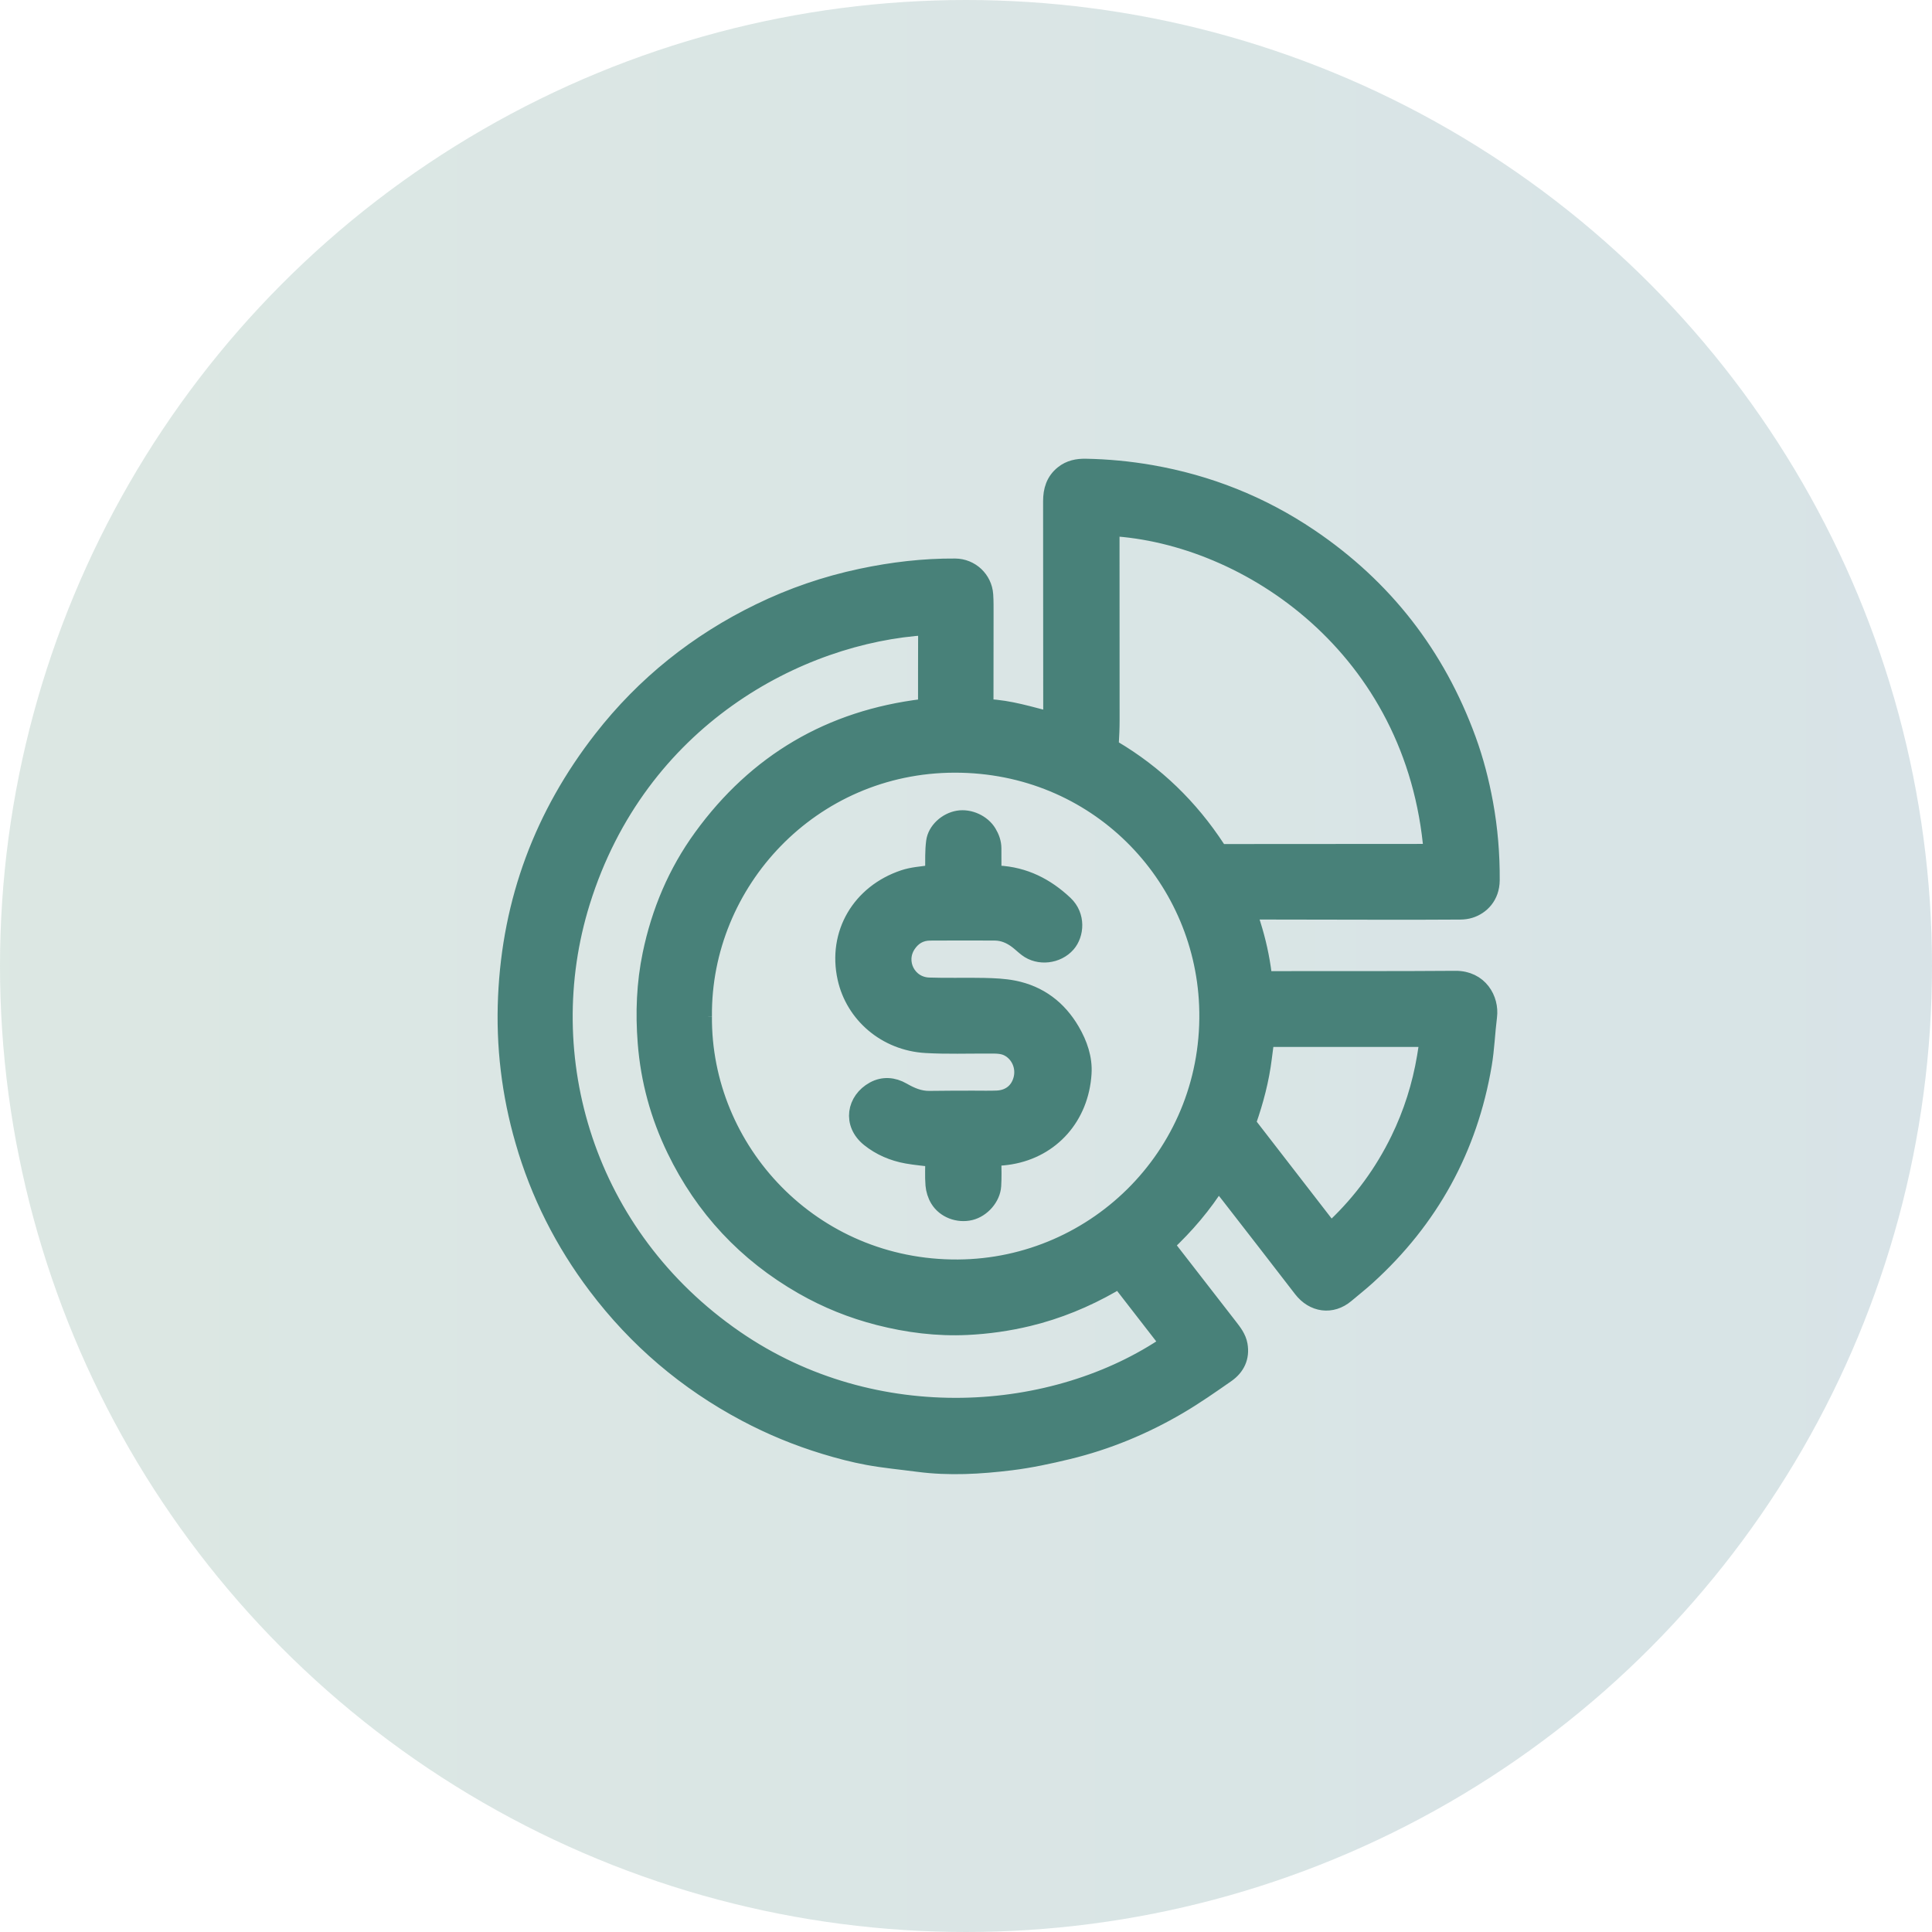
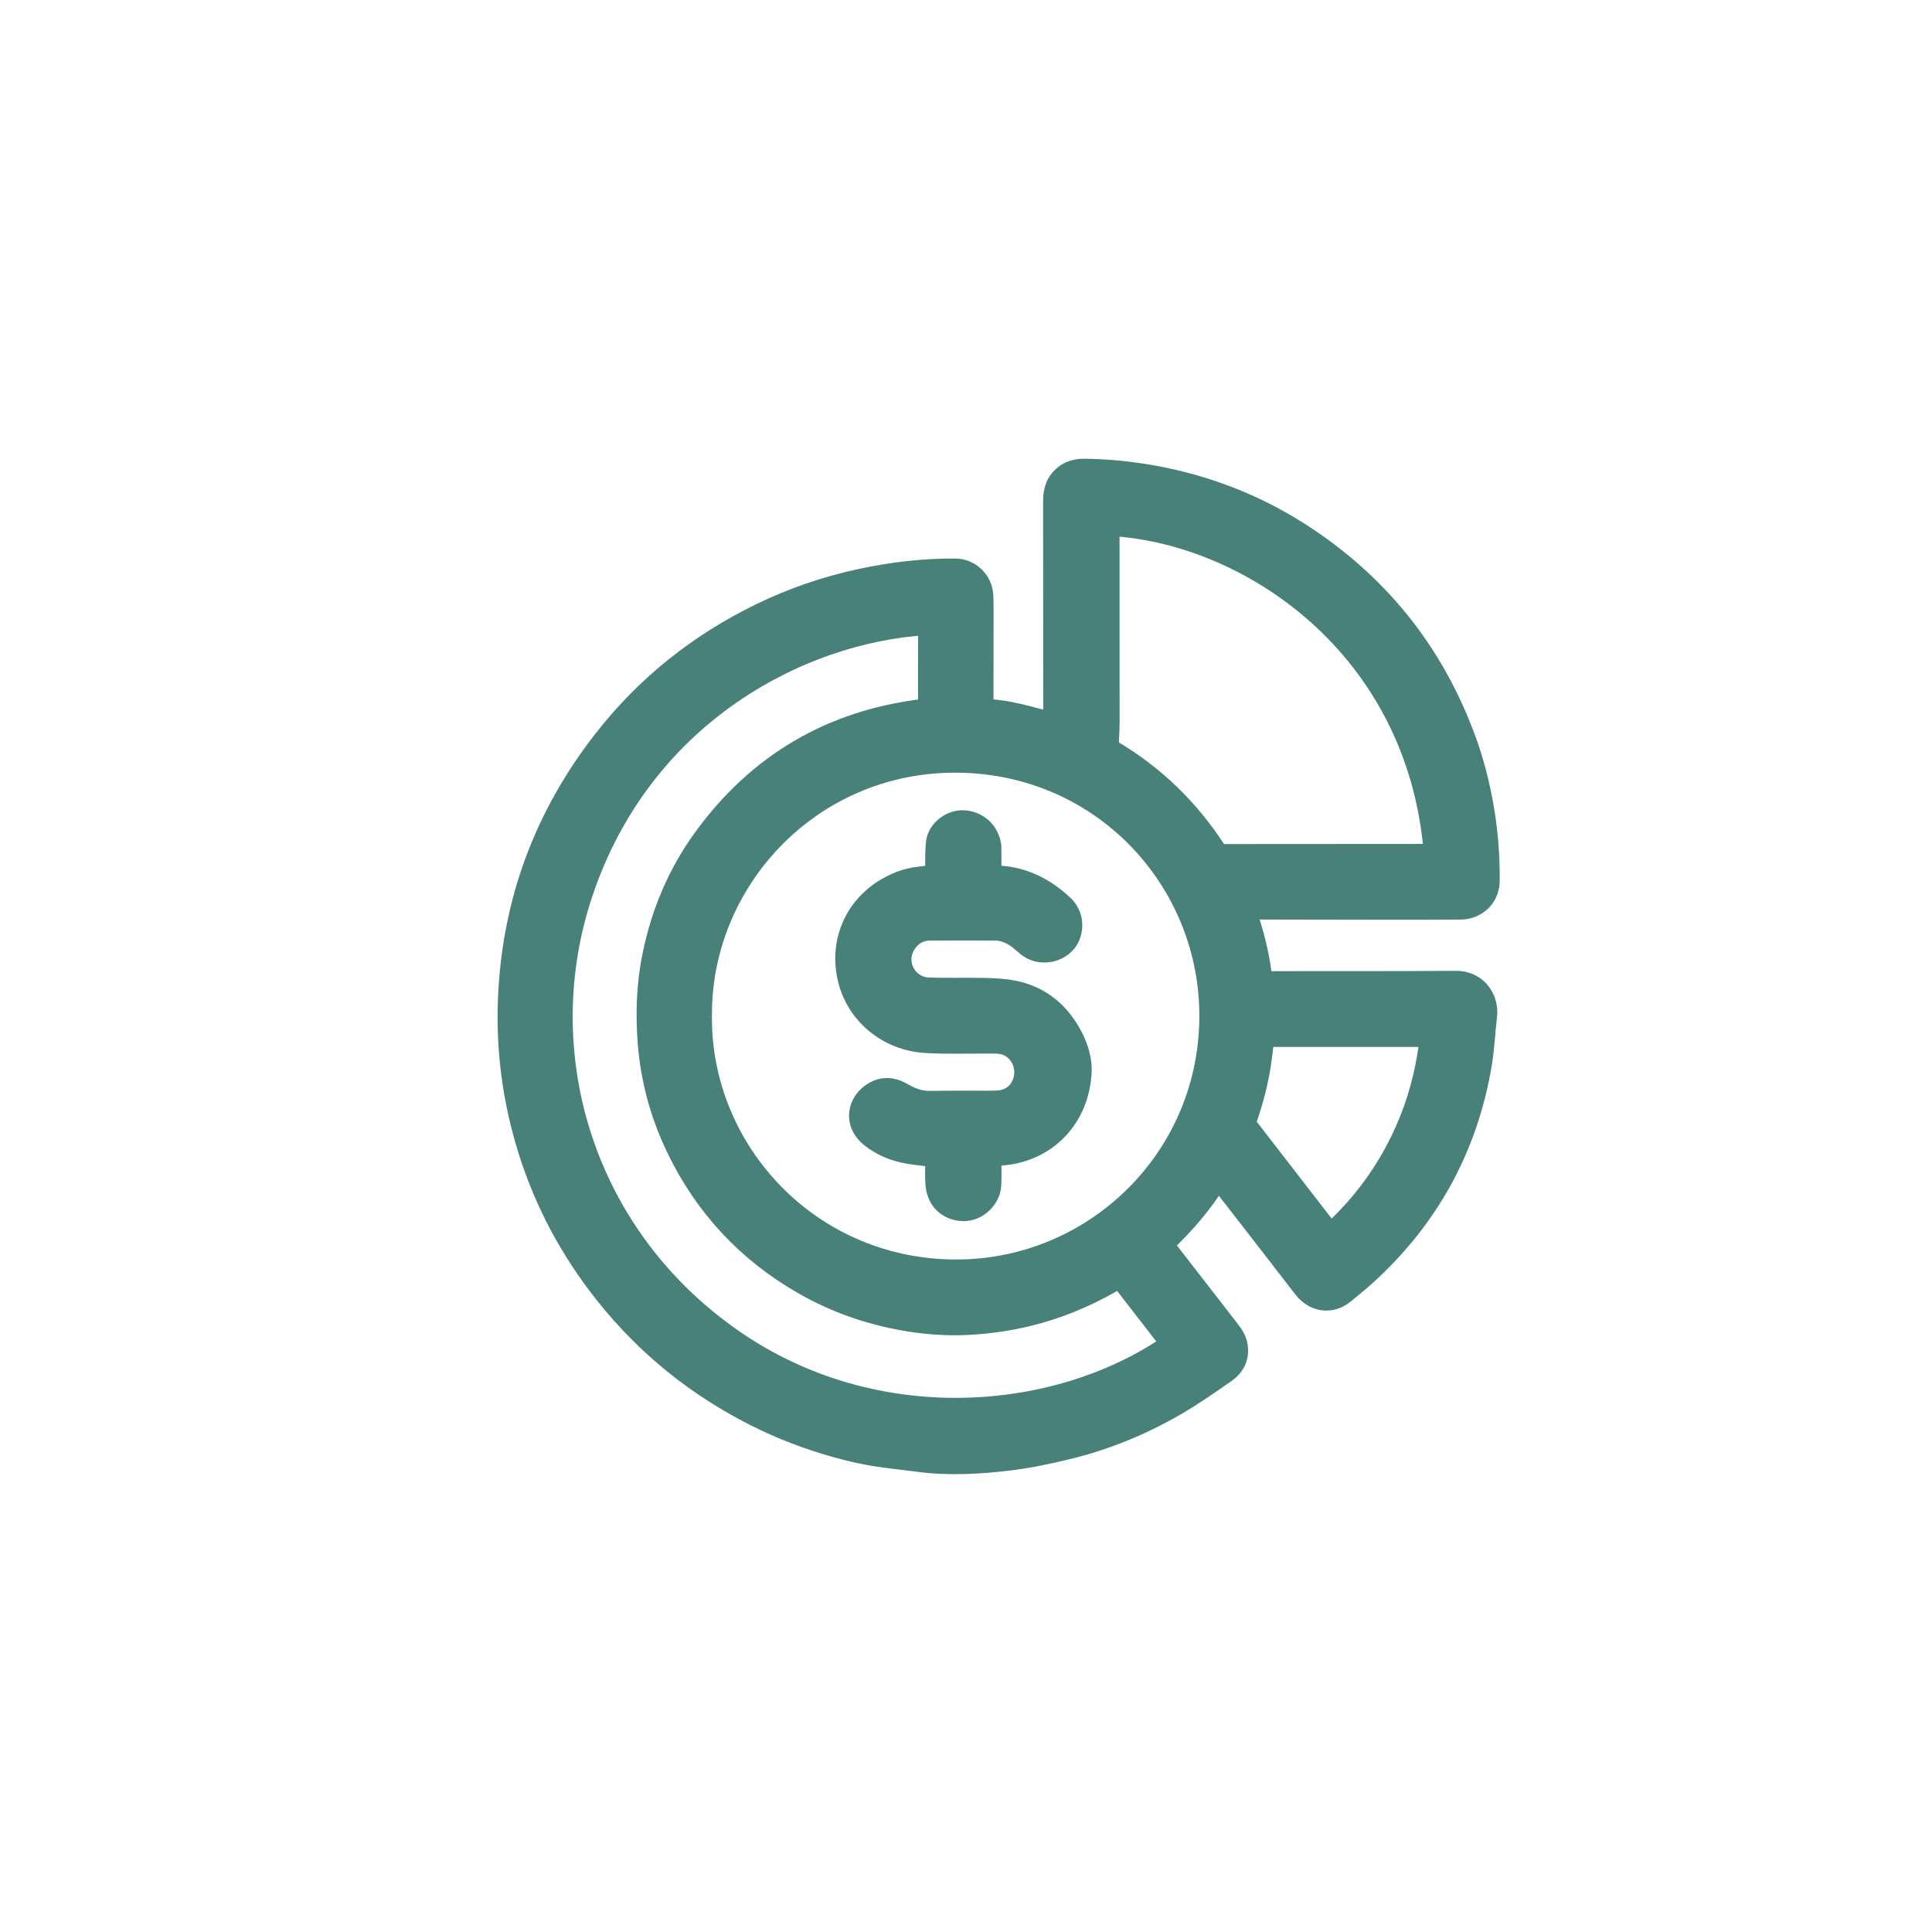
<svg xmlns="http://www.w3.org/2000/svg" width="146" height="146" viewBox="0 0 146 146" fill="none">
-   <circle opacity="0.2" cx="73" cy="73" r="73" fill="url(#paint0_linear_1435_362)" />
  <path d="M94.311 68.85C94.421 69.211 94.519 69.538 94.623 69.862C95.015 71.099 95.295 72.361 95.455 73.648C95.494 73.958 95.607 74.039 95.915 74.038C100.604 74.025 105.294 74.052 109.983 74.014C111.804 74.001 112.645 75.525 112.481 76.817C112.328 78.023 112.289 79.247 112.086 80.444C111.013 86.792 108.075 92.134 103.306 96.466C102.79 96.935 102.24 97.365 101.709 97.815C100.627 98.729 99.252 98.53 98.381 97.398C96.55 95.015 94.704 92.644 92.862 90.27C92.605 89.939 92.34 89.613 92.06 89.26C90.942 91.047 89.608 92.607 88.081 94.034C88.22 94.229 88.339 94.407 88.47 94.576C89.932 96.462 91.397 98.347 92.859 100.232C93.191 100.66 93.533 101.09 93.63 101.639C93.794 102.57 93.428 103.314 92.683 103.836C91.493 104.666 90.298 105.502 89.047 106.235C86.436 107.766 83.653 108.918 80.708 109.631C79.288 109.974 77.852 110.284 76.405 110.462C74.073 110.749 71.726 110.887 69.379 110.577C68.114 110.41 66.84 110.294 65.587 110.064C64.489 109.862 63.403 109.575 62.336 109.25C60.266 108.621 58.271 107.799 56.36 106.784C51.89 104.412 48.128 101.21 45.081 97.173C42.577 93.858 40.735 90.208 39.584 86.216C38.556 82.661 38.121 79.034 38.287 75.336C38.61 68.072 41.035 61.582 45.499 55.855C48.716 51.727 52.71 48.541 57.416 46.251C59.86 45.061 62.416 44.186 65.079 43.621C67.422 43.124 69.787 42.842 72.183 42.858C73.356 42.867 74.327 43.775 74.407 44.948C74.44 45.437 74.433 45.928 74.433 46.419C74.433 48.657 74.428 50.897 74.427 53.135C74.427 53.283 74.371 53.468 74.624 53.479C76.277 53.55 77.844 54.05 79.453 54.459C79.465 54.38 79.486 54.319 79.486 54.256C79.484 48.797 79.481 43.337 79.476 37.877C79.476 37.063 79.683 36.35 80.35 35.817C80.848 35.418 81.427 35.305 82.036 35.316C83.689 35.346 85.328 35.501 86.958 35.784C91.296 36.538 95.298 38.128 98.943 40.584C104.586 44.388 108.565 49.507 110.897 55.896C111.469 57.463 111.886 59.076 112.186 60.719C112.536 62.636 112.695 64.566 112.683 66.516C112.674 67.734 111.914 68.476 111.082 68.735C110.852 68.807 110.6 68.84 110.359 68.841C108.442 68.853 106.525 68.857 104.607 68.854C101.235 68.851 97.863 68.843 94.49 68.837C94.451 68.837 94.414 68.841 94.312 68.846L94.311 68.85ZM53.151 76.799C53.067 86.923 61.322 95.899 72.394 95.829C82.955 95.76 91.719 86.992 91.266 75.958C90.862 66.104 82.859 57.734 72.157 57.741C61.282 57.748 53.058 66.678 53.151 76.8V76.799ZM88.321 101.526C87.198 100.076 86.087 98.642 84.973 97.208C84.847 97.045 84.725 96.791 84.571 96.765C84.409 96.737 84.208 96.929 84.027 97.033C82.04 98.168 79.947 99.032 77.716 99.572C76.191 99.94 74.647 100.158 73.087 100.233C70.826 100.342 68.597 100.06 66.406 99.5C64.39 98.984 62.474 98.213 60.666 97.177C56.389 94.728 53.173 91.286 51.029 86.855C49.796 84.306 49.06 81.62 48.84 78.787C48.666 76.542 48.748 74.325 49.208 72.113C49.876 68.897 51.127 65.932 53.054 63.28C57.185 57.592 62.762 54.316 69.754 53.47C69.974 53.444 70.026 53.375 70.026 53.164C70.022 51.298 70.03 49.434 70.033 47.568C70.033 47.493 70.022 47.419 70.016 47.346C60.325 47.935 48.249 54.347 43.948 68.138C40.285 79.884 44.269 93.4 55.552 101.175C66.137 108.469 79.784 107.38 88.321 101.526ZM108.239 64.409C106.964 48.94 94.313 40.445 83.968 39.858C83.962 39.895 83.952 39.933 83.952 39.971C83.955 44.8 83.959 49.63 83.958 54.461C83.958 55.029 83.93 55.597 83.898 56.165C83.887 56.364 83.933 56.49 84.114 56.598C87.313 58.493 89.912 61.017 91.944 64.122C92.09 64.347 92.244 64.435 92.51 64.434C97.67 64.426 102.83 64.426 107.99 64.424C108.067 64.424 108.143 64.415 108.238 64.408L108.239 64.409ZM107.947 78.466H95.655C95.589 78.974 95.523 79.459 95.463 79.945C95.26 81.586 94.842 83.173 94.297 84.731C94.266 84.817 94.297 84.959 94.355 85.032C96.314 87.573 98.279 90.111 100.245 92.647C100.558 93.051 100.564 93.049 100.931 92.698C102.928 90.796 104.528 88.605 105.735 86.128C106.707 84.133 107.368 82.039 107.734 79.851C107.81 79.4 107.875 78.946 107.948 78.465L107.947 78.466Z" fill="#488179" stroke="#488179" stroke-width="1.3" />
-   <path d="M70.57 87.543C69.865 87.455 69.197 87.401 68.54 87.283C67.492 87.096 66.522 86.68 65.703 86.023C64.31 84.901 64.641 83.147 66.044 82.377C66.745 81.992 67.502 82.052 68.191 82.448C68.832 82.816 69.48 83.1 70.243 83.088C71.333 83.07 72.422 83.073 73.512 83.069C74.122 83.066 74.733 83.088 75.341 83.062C76.332 83.021 77.031 82.429 77.245 81.495C77.454 80.577 77.03 79.626 76.213 79.19C75.744 78.941 75.23 78.97 74.72 78.968C73.141 78.961 71.557 79.017 69.983 78.928C66.94 78.757 64.54 76.647 63.935 73.904C63.197 70.568 65.009 67.486 68.309 66.384C68.943 66.172 69.635 66.127 70.305 66.032C70.513 66.002 70.562 65.939 70.565 65.742C70.572 65.029 70.543 64.31 70.636 63.605C70.746 62.763 71.549 62.05 72.41 61.905C73.257 61.762 74.223 62.205 74.665 62.935C74.883 63.296 75.022 63.678 75.025 64.1C75.028 64.619 75.033 65.138 75.029 65.658C75.026 66.035 75.019 66.038 75.418 66.058C77.401 66.159 79.035 66.991 80.447 68.32C81.4 69.217 81.271 70.605 80.636 71.33C79.889 72.183 78.514 72.349 77.607 71.659C77.363 71.474 77.142 71.257 76.899 71.07C76.392 70.68 75.821 70.429 75.166 70.427C73.537 70.42 71.907 70.418 70.278 70.429C69.544 70.435 68.979 70.768 68.578 71.368C67.691 72.692 68.578 74.463 70.194 74.522C71.581 74.573 72.973 74.519 74.362 74.551C75.108 74.568 75.866 74.598 76.595 74.741C78.538 75.125 79.975 76.231 80.954 77.905C81.534 78.897 81.911 79.983 81.838 81.123C81.633 84.374 79.46 86.821 76.363 87.346C76.009 87.407 75.65 87.437 75.291 87.463C75.094 87.478 75.018 87.539 75.022 87.749C75.034 88.366 75.047 88.985 75.011 89.6C74.959 90.495 74.196 91.358 73.324 91.567C72.42 91.783 71.411 91.413 70.931 90.619C70.74 90.304 70.618 89.913 70.588 89.547C70.534 88.887 70.573 88.22 70.573 87.544L70.57 87.543Z" fill="#488179" stroke="#488179" stroke-width="1.3" />
+   <path d="M70.57 87.543C69.865 87.455 69.197 87.401 68.54 87.283C67.492 87.096 66.522 86.68 65.703 86.023C64.31 84.901 64.641 83.147 66.044 82.377C66.745 81.992 67.502 82.052 68.191 82.448C68.832 82.816 69.48 83.1 70.243 83.088C71.333 83.07 72.422 83.073 73.512 83.069C74.122 83.066 74.733 83.088 75.341 83.062C76.332 83.021 77.031 82.429 77.245 81.495C77.454 80.577 77.03 79.626 76.213 79.19C75.744 78.941 75.23 78.97 74.72 78.968C73.141 78.961 71.557 79.017 69.983 78.928C66.94 78.757 64.54 76.647 63.935 73.904C63.197 70.568 65.009 67.486 68.309 66.384C68.943 66.172 69.635 66.127 70.305 66.032C70.513 66.002 70.562 65.939 70.565 65.742C70.572 65.029 70.543 64.31 70.636 63.605C70.746 62.763 71.549 62.05 72.41 61.905C73.257 61.762 74.223 62.205 74.665 62.935C74.883 63.296 75.022 63.678 75.025 64.1C75.028 64.619 75.033 65.138 75.029 65.658C75.026 66.035 75.019 66.038 75.418 66.058C77.401 66.159 79.035 66.991 80.447 68.32C81.4 69.217 81.271 70.605 80.636 71.33C79.889 72.183 78.514 72.349 77.607 71.659C77.363 71.474 77.142 71.257 76.899 71.07C76.392 70.68 75.821 70.429 75.166 70.427C73.537 70.42 71.907 70.418 70.278 70.429C69.544 70.435 68.979 70.768 68.578 71.368C67.691 72.692 68.578 74.463 70.194 74.522C71.581 74.573 72.973 74.519 74.362 74.551C75.108 74.568 75.866 74.598 76.595 74.741C78.538 75.125 79.975 76.231 80.954 77.905C81.534 78.897 81.911 79.983 81.838 81.123C81.633 84.374 79.46 86.821 76.363 87.346C76.009 87.407 75.65 87.437 75.291 87.463C75.094 87.478 75.018 87.539 75.022 87.749C75.034 88.366 75.047 88.985 75.011 89.6C74.959 90.495 74.196 91.358 73.324 91.567C72.42 91.783 71.411 91.413 70.931 90.619C70.74 90.304 70.618 89.913 70.588 89.547C70.534 88.887 70.573 88.22 70.573 87.544Z" fill="#488179" stroke="#488179" stroke-width="1.3" />
  <defs>
    <linearGradient id="paint0_linear_1435_362" x1="-410.331" y1="73" x2="364" y2="73" gradientUnits="userSpaceOnUse">
      <stop stop-color="#8EC63F" />
      <stop offset="1" stop-color="#1954A1" />
    </linearGradient>
  </defs>
</svg>